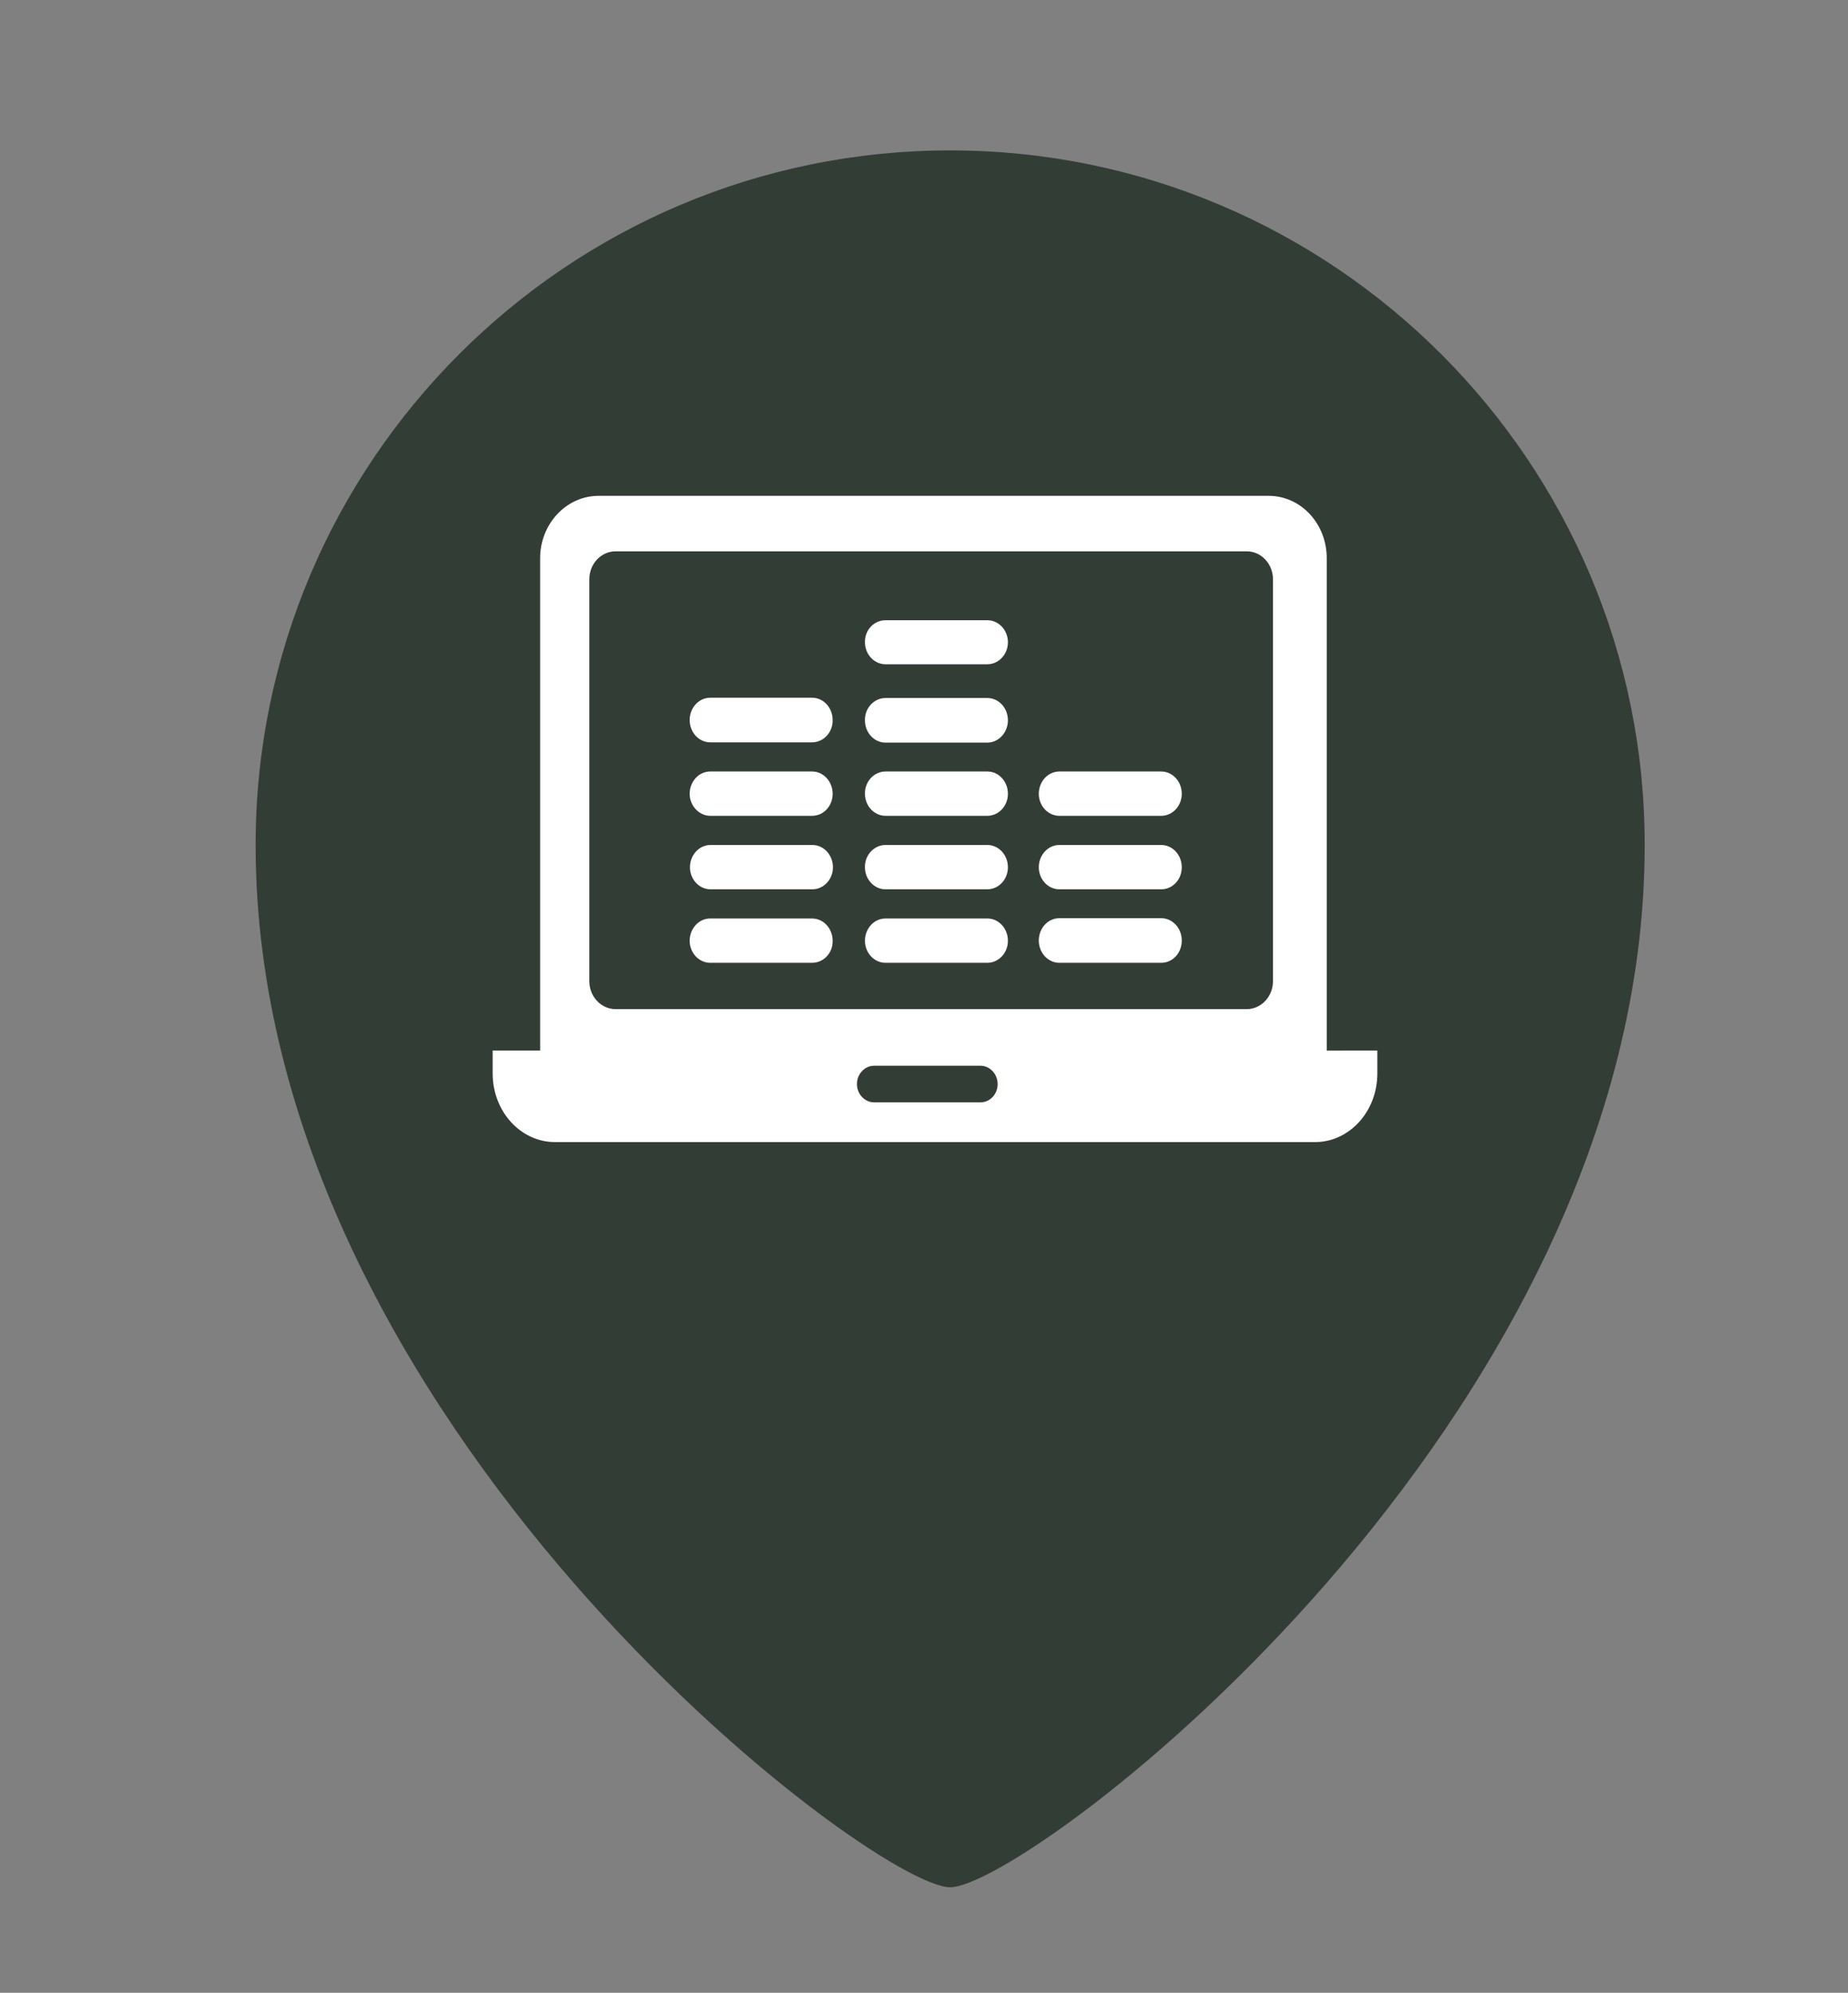
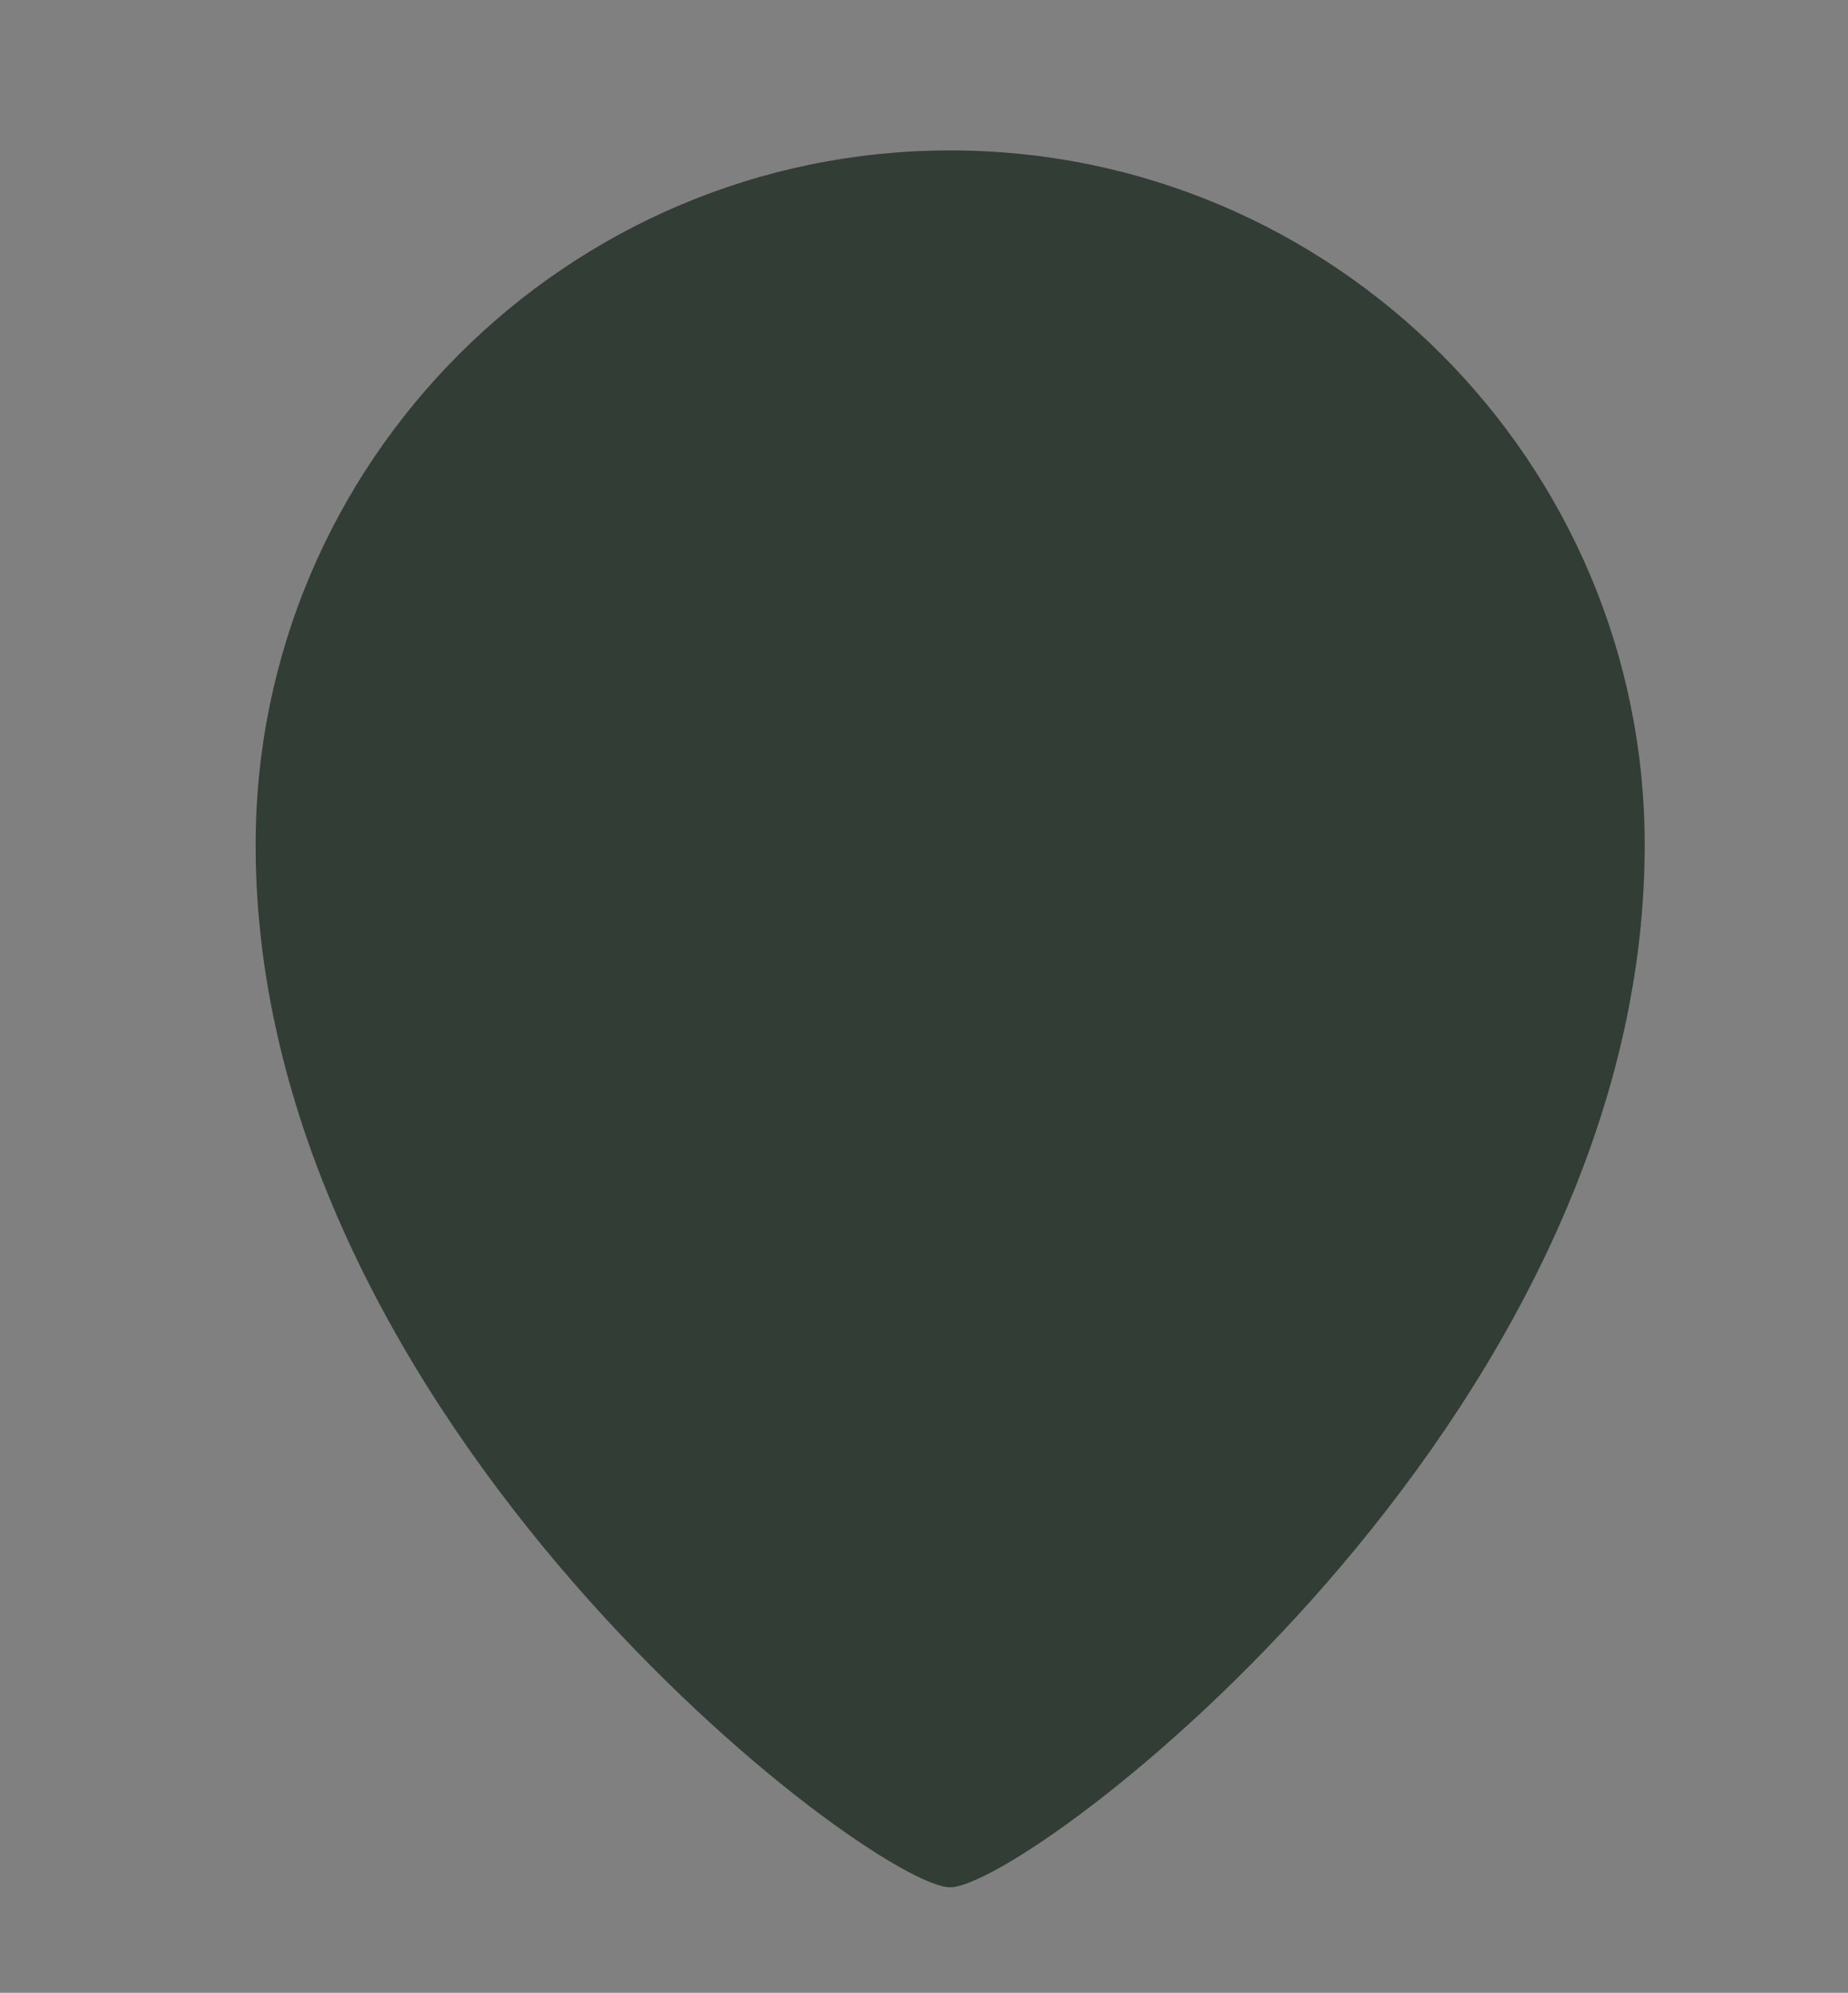
<svg xmlns="http://www.w3.org/2000/svg" version="1.1" id="Layer_1" x="0px" y="0px" viewBox="0 0 64.63 69.69" style="enable-background:new 0 0 64.63 69.69;" xml:space="preserve">
  <rect x="0" y="0" width="64.63" height="69.69" fill="#808080" stroke="none" />
  <style type="text/css"> .st0{fill:#323D36;} .st1{fill:#FFFFFF;} .st2{fill-rule:evenodd;clip-rule:evenodd;fill:#FFFFFF;} </style>
  <g>
    <path class="st0" d="M33.23,5.26c-13.4,0-24.29,10.9-24.29,24.29C8.94,49.77,30.51,66,33.23,66s24.29-16.23,24.29-36.44 C57.53,16.16,46.63,5.26,33.23,5.26z" />
  </g>
-   <path class="st1" d="M46.4,36.74V19.52c0-1.21-0.91-2.18-2.03-2.18H20.93c-1.12,0-2.04,0.98-2.04,2.18v17.22h-1.66v0.8 c0,1.33,0.98,2.4,2.18,2.4h26.58c1.2,0,2.18-1.07,2.18-2.4v-0.8H46.4z M34.29,38.55h-3.72c-0.33,0-0.6-0.29-0.6-0.64 c0-0.35,0.27-0.64,0.6-0.64h3.72c0.33,0,0.6,0.29,0.6,0.64C34.89,38.27,34.62,38.55,34.29,38.55z M44.52,34.31 c0,0.54-0.41,0.98-0.92,0.98H21.53c-0.51,0-0.92-0.44-0.92-0.98V20.26c0-0.54,0.41-0.98,0.92-0.98H43.6c0.51,0,0.92,0.44,0.92,0.98 V34.31z M30.97,21.69h3.56c0.4,0,0.72,0.35,0.72,0.77c0,0.43-0.33,0.77-0.72,0.77h-3.56c-0.4,0-0.72-0.35-0.72-0.77 C30.24,22.03,30.57,21.69,30.97,21.69z M30.97,24.41h3.56c0.4,0,0.72,0.35,0.72,0.78c0,0.43-0.33,0.78-0.72,0.78h-3.56 c-0.4,0-0.72-0.35-0.72-0.78C30.24,24.76,30.57,24.41,30.97,24.41z M30.97,26.98h3.56c0.4,0,0.72,0.35,0.72,0.78 c0,0.43-0.33,0.77-0.72,0.77h-3.56c-0.4,0-0.72-0.35-0.72-0.77C30.24,27.33,30.57,26.98,30.97,26.98z M30.97,29.55h3.56 c0.4,0,0.72,0.35,0.72,0.78c0,0.43-0.33,0.77-0.72,0.77h-3.56c-0.4,0-0.72-0.35-0.72-0.77C30.24,29.9,30.57,29.55,30.97,29.55z M28.4,33.67h-3.56c-0.4,0-0.72-0.35-0.72-0.77c0-0.43,0.32-0.78,0.72-0.78h3.56c0.4,0,0.72,0.35,0.72,0.78 C29.13,33.33,28.8,33.67,28.4,33.67z M24.12,27.76c0-0.43,0.32-0.78,0.72-0.78h3.56c0.4,0,0.72,0.35,0.72,0.78 c0,0.43-0.32,0.77-0.72,0.77h-3.56C24.45,28.53,24.12,28.18,24.12,27.76z M28.41,31.1h-3.56c-0.4,0-0.72-0.35-0.72-0.77 c0-0.43,0.32-0.78,0.72-0.78h3.56c0.4,0,0.72,0.35,0.72,0.78C29.13,30.76,28.8,31.1,28.41,31.1z M28.4,25.96h-3.56 c-0.4,0-0.72-0.35-0.72-0.78c0-0.43,0.32-0.78,0.72-0.78h3.56c0.4,0,0.72,0.35,0.72,0.78C29.13,25.61,28.8,25.96,28.4,25.96z M34.53,33.67h-3.56c-0.4,0-0.72-0.35-0.72-0.77c0-0.43,0.32-0.78,0.72-0.78h3.56c0.4,0,0.72,0.35,0.72,0.78 C35.25,33.33,34.92,33.67,34.53,33.67z M40.61,33.67h-3.56c-0.4,0-0.72-0.35-0.72-0.78c0-0.43,0.32-0.78,0.72-0.78h3.56 c0.4,0,0.72,0.35,0.72,0.78C41.33,33.33,41.01,33.67,40.61,33.67z M40.61,31.1h-3.56c-0.4,0-0.72-0.35-0.72-0.77 c0-0.43,0.32-0.78,0.72-0.78h3.56c0.4,0,0.72,0.35,0.72,0.78C41.33,30.76,41.01,31.1,40.61,31.1z M40.61,28.53h-3.56 c-0.4,0-0.72-0.35-0.72-0.77c0-0.43,0.32-0.78,0.72-0.78h3.56c0.4,0,0.72,0.35,0.72,0.78C41.33,28.18,41.01,28.53,40.61,28.53z" />
</svg>